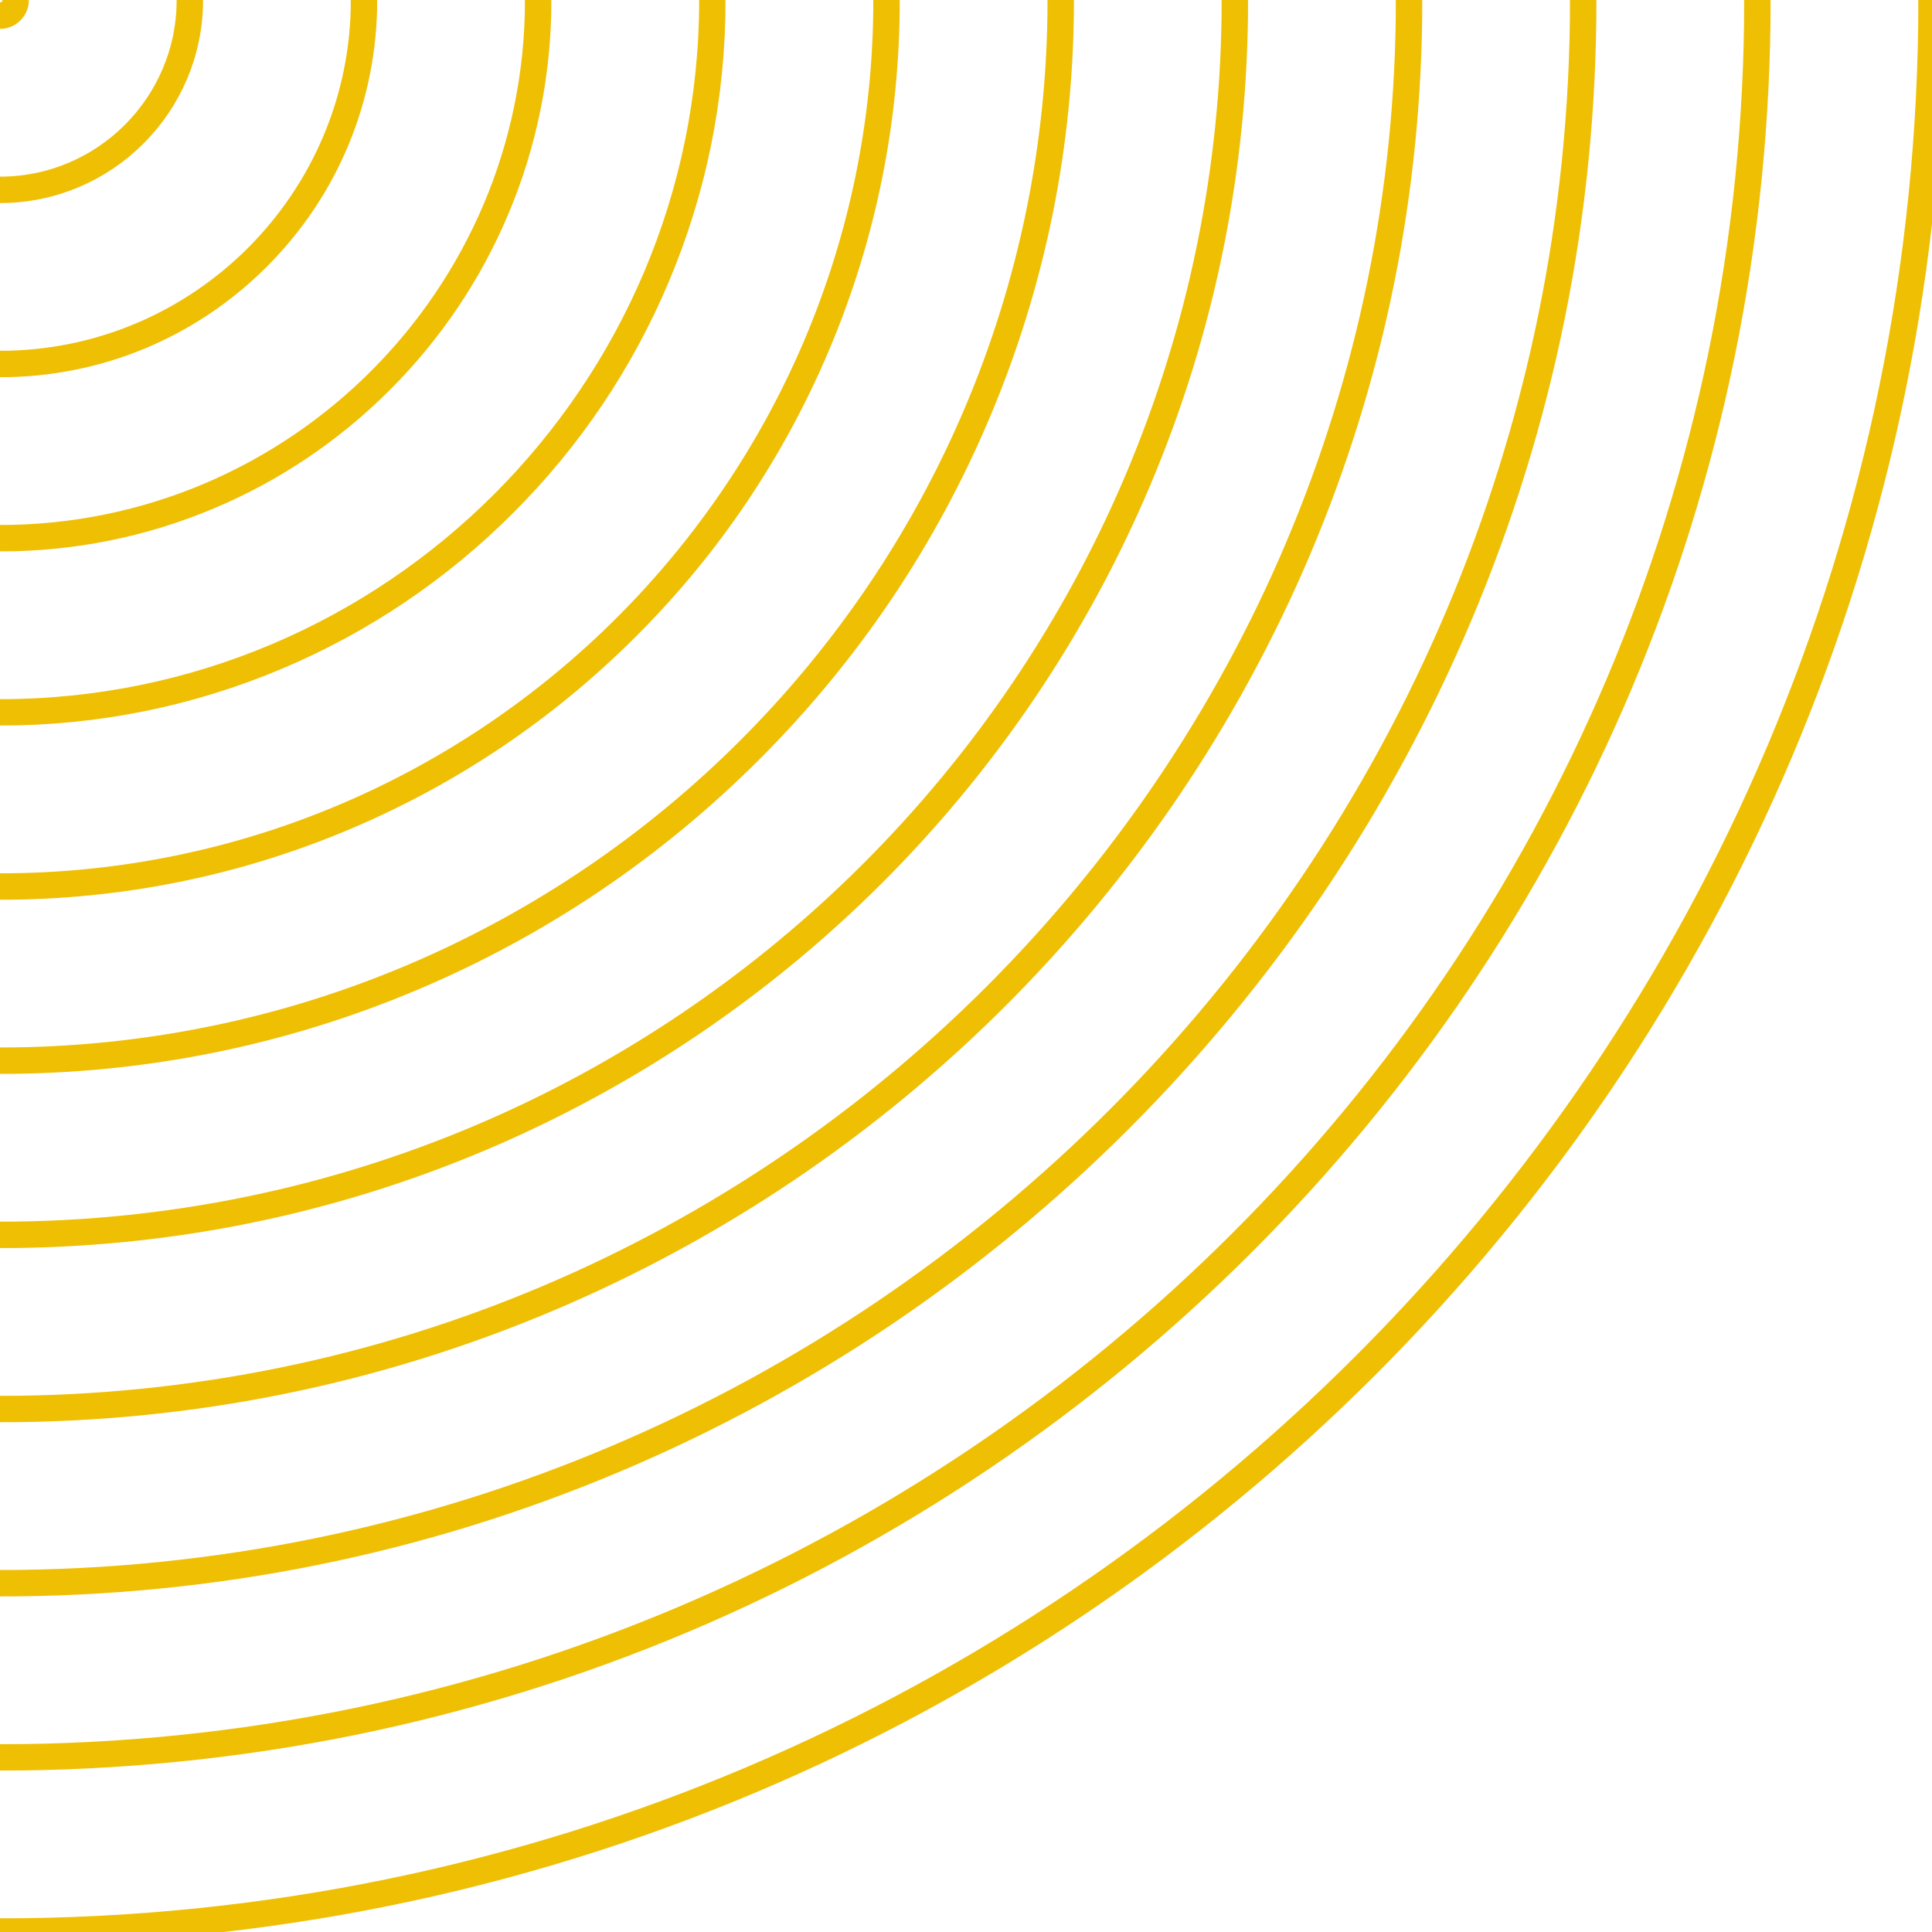
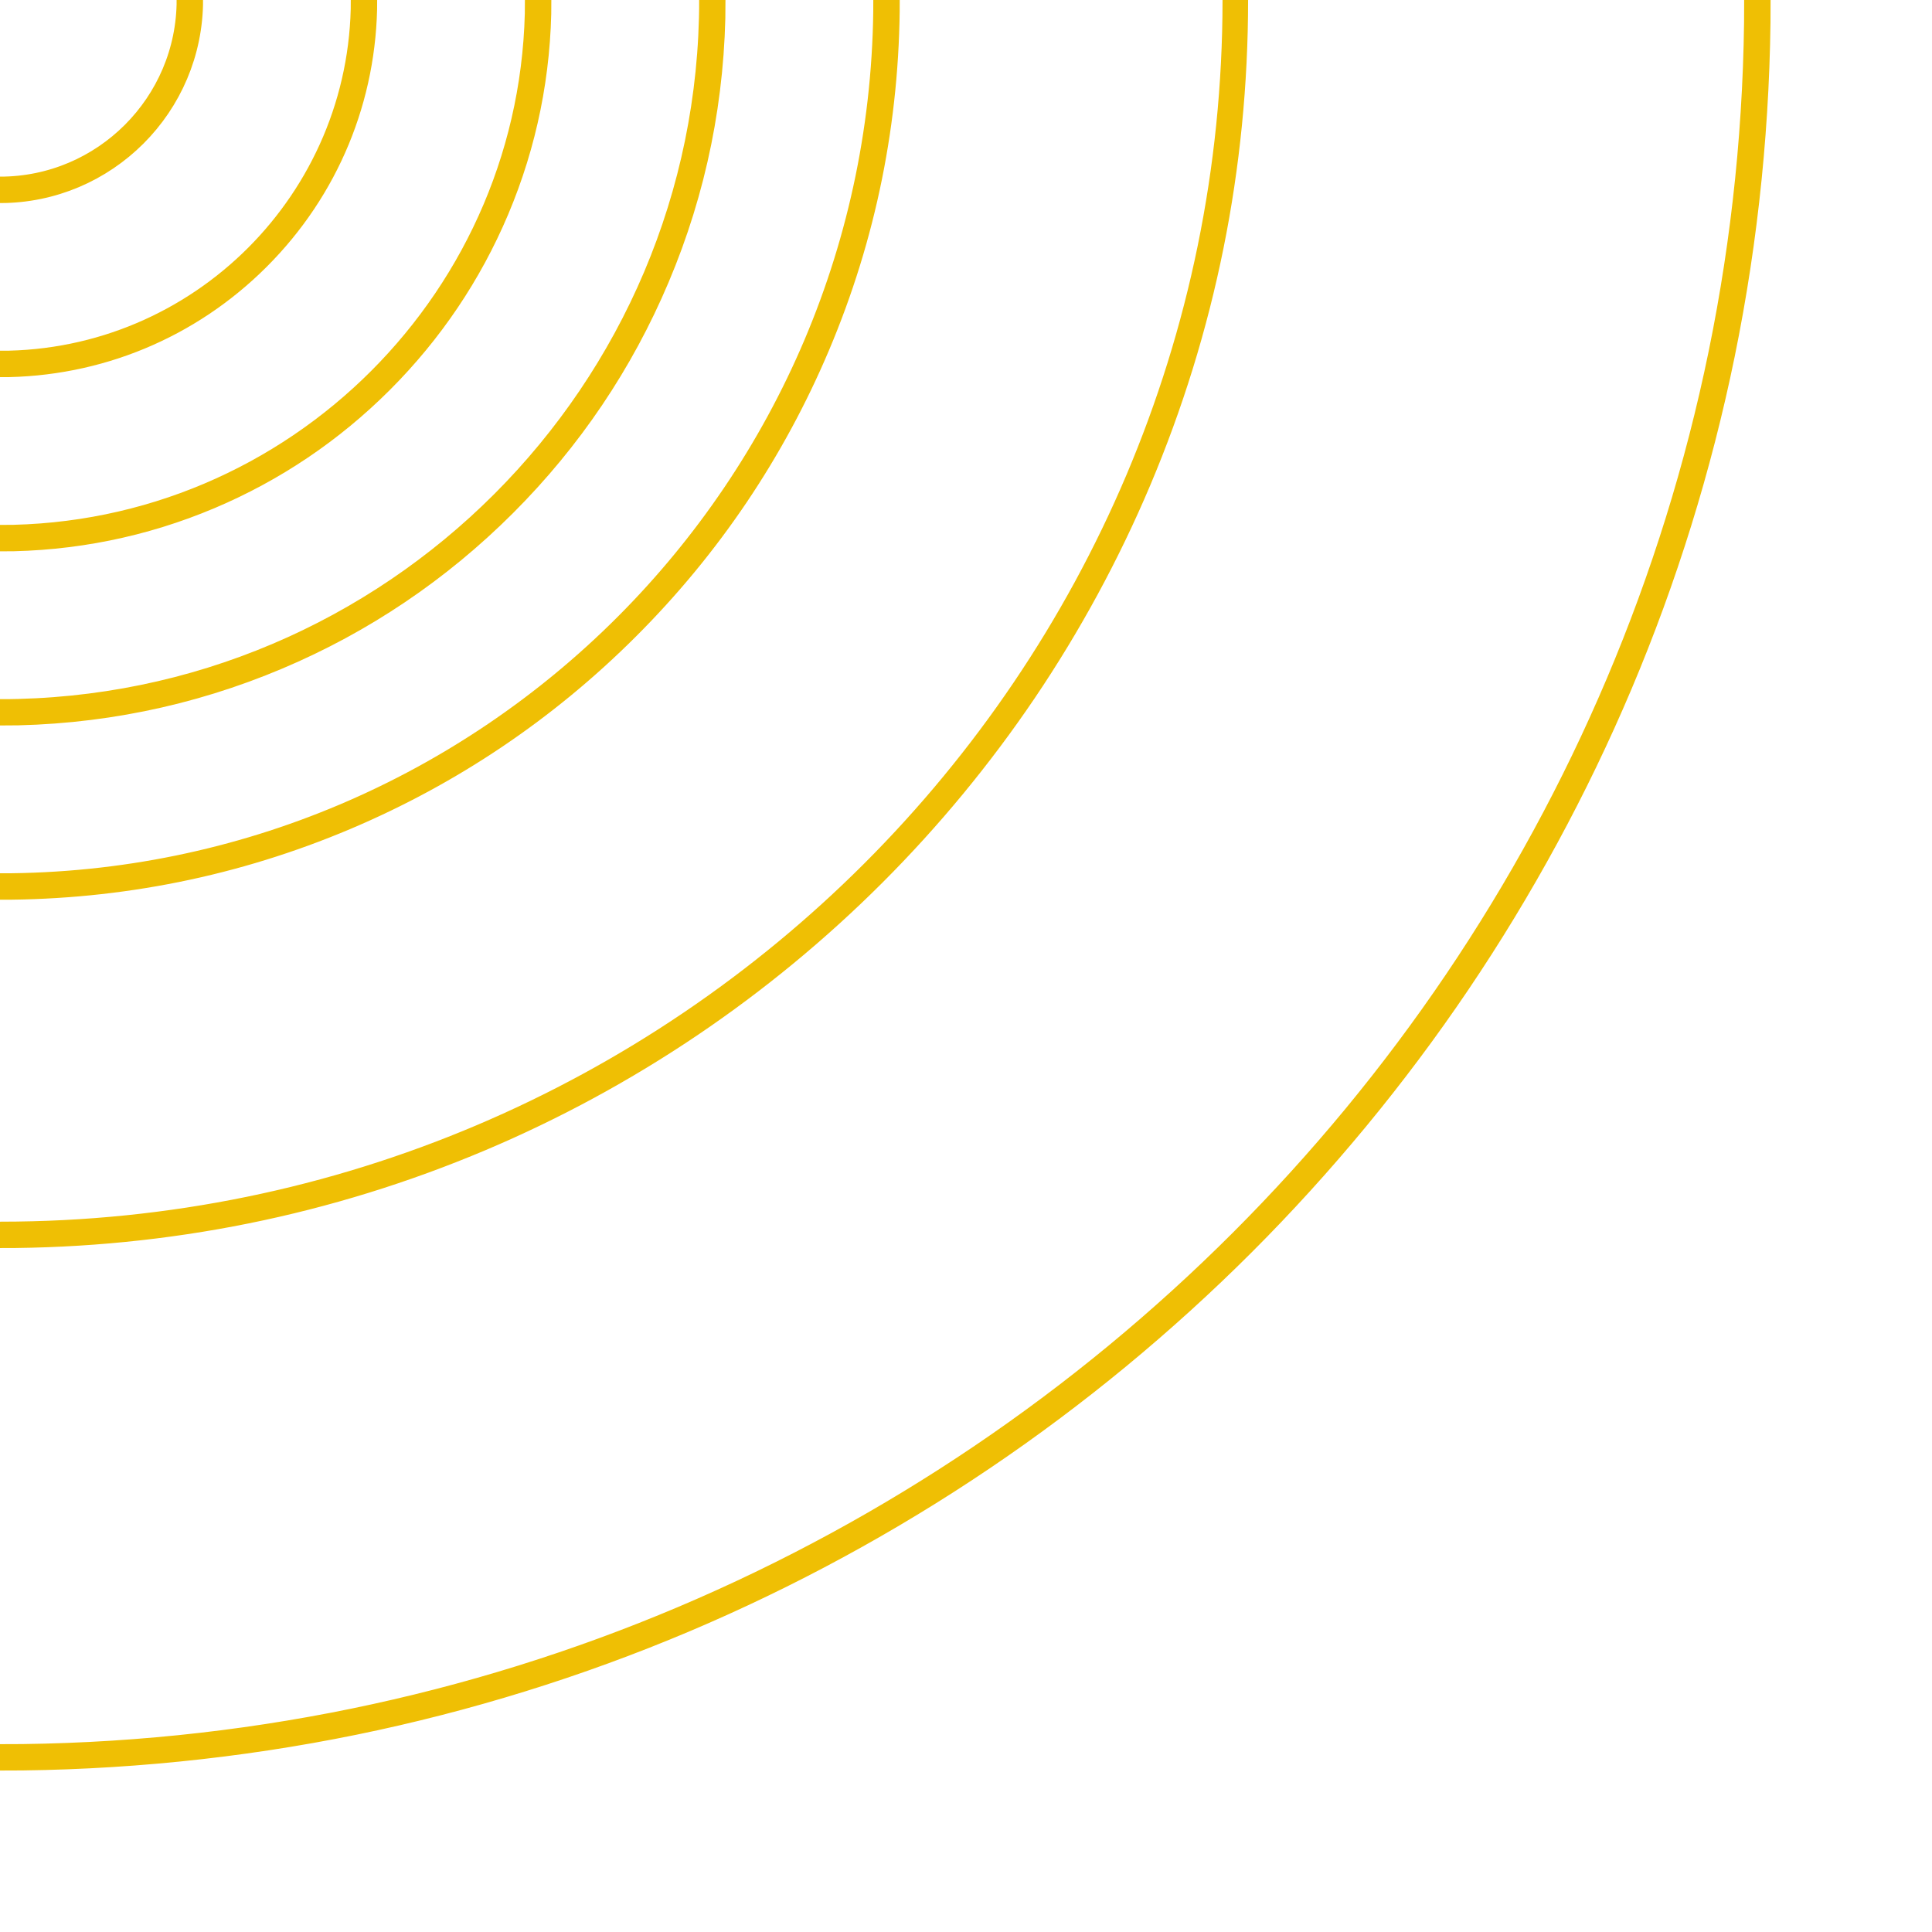
<svg xmlns="http://www.w3.org/2000/svg" id="Layer_1" viewBox="0 0 377.98 377.98">
  <defs>
    <style>
      .cls-1 {
      fill: none;
      stroke: #efbf04;
      stroke-miterlimit: 10;
      stroke-width: 5px;
      }
    </style>
  </defs>
-   <path class="cls-1" d="M0,2.98v.17C1.74,3.15,3.15,1.74,3.15,0h-.16c0,1.65-1.34,2.98-2.99,2.98Z" />
  <path class="cls-1" d="M0,37.06v.17c20.53,0,37.23-16.7,37.23-37.23h-.17c0,20.43-16.62,37.06-37.06,37.06Z" />
  <path class="cls-1" d="M0,71.13v.17c19.05,0,36.95-7.42,50.42-20.88C63.89,36.95,71.3,19.04,71.3,0h-.16c0,39.22-31.91,71.13-71.14,71.13Z" />
  <path class="cls-1" d="M0,105.21v.17c14.23,0,28.03-2.79,41.02-8.28,12.55-5.31,23.82-12.91,33.5-22.59,9.67-9.68,17.27-20.94,22.58-33.49C102.59,28.03,105.38,14.23,105.38,0h-.17c0,58.01-47.19,105.21-105.21,105.21Z" />
  <path class="cls-1" d="M0,139.29v.16c18.83,0,37.09-3.69,54.28-10.96,16.61-7.02,31.52-17.08,44.33-29.88,12.81-12.81,22.86-27.72,29.88-44.33C135.77,37.09,139.45,18.83,139.45,0h-.16c0,76.8-62.48,139.29-139.29,139.29Z" />
  <path class="cls-1" d="M0,173.36v.17c23.43,0,46.15-4.59,67.55-13.64,20.66-8.74,39.22-21.25,55.16-37.19,15.93-15.93,28.44-34.49,37.18-55.16C168.94,46.15,173.53,23.43,173.53,0h-.17C173.36,95.59,95.59,173.36,0,173.36Z" />
-   <path class="cls-1" d="M0,207.43v.17c28.03,0,55.22-5.49,80.81-16.31,24.72-10.46,46.92-25.43,65.99-44.49,19.07-19.07,34.03-41.27,44.49-65.99C202.12,55.21,207.61,28.03,207.61,0h-.17C207.44,114.38,114.38,207.43,0,207.43Z" />
-   <path class="cls-1" d="M0,241.51v.17c32.63,0,64.28-6.39,94.08-18.99,14.32-6.06,28.13-13.56,41.05-22.29,12.79-8.64,24.83-18.57,35.77-29.51,10.93-10.93,20.86-22.97,29.51-35.77,8.72-12.92,16.22-26.73,22.28-41.05C235.29,64.28,241.68,32.63,241.68,0h-.17c0,133.17-108.34,241.51-241.51,241.51Z" />
-   <path class="cls-1" d="M0,275.59v.16c37.23,0,73.34-7.29,107.34-21.67,16.34-6.91,32.1-15.46,46.84-25.42,14.6-9.87,28.33-21.19,40.81-33.67s23.81-26.21,33.67-40.81c9.96-14.74,18.51-30.5,25.43-46.84C268.46,73.34,275.76,37.23,275.76,0h-.17c0,151.96-123.63,275.59-275.59,275.59Z" />
-   <path class="cls-1" d="M0,309.66v.17c41.83,0,82.4-8.19,120.6-24.35,18.36-7.76,36.07-17.38,52.63-28.57,16.41-11.08,31.83-23.81,45.85-37.83,14.02-14.02,26.75-29.45,37.84-45.85,11.19-16.57,20.8-34.27,28.56-52.63C301.64,82.4,309.83,41.83,309.83,0h-.17C309.66,170.75,170.75,309.66,0,309.66Z" />
+   <path class="cls-1" d="M0,241.51v.17c32.63,0,64.28-6.39,94.08-18.99,14.32-6.06,28.13-13.56,41.05-22.29,12.79-8.64,24.83-18.57,35.77-29.51,10.93-10.93,20.86-22.97,29.51-35.77,8.72-12.92,16.22-26.73,22.28-41.05C235.29,64.28,241.68,32.63,241.68,0c0,133.17-108.34,241.51-241.51,241.51Z" />
  <path class="cls-1" d="M0,343.74v.16c23.34,0,46.66-2.35,69.31-6.98,22.08-4.52,43.8-11.26,64.56-20.04,20.37-8.62,40.03-19.29,58.41-31.71,18.21-12.3,35.34-26.43,50.9-41.99,15.56-15.57,29.69-32.69,41.99-50.9,12.42-18.39,23.09-38.04,31.71-58.42,8.78-20.75,15.52-42.47,20.04-64.55C341.56,46.65,343.91,23.33,343.91,0h-.17C343.74,189.54,189.54,343.74,0,343.74Z" />
-   <path class="cls-1" d="M0,377.81v.17c25.65,0,51.28-2.59,76.18-7.68,24.27-4.97,48.14-12.38,70.95-22.03,22.4-9.47,44-21.19,64.2-34.85,20.02-13.52,38.84-29.05,55.94-46.15,17.11-17.1,32.64-35.92,46.16-55.94,13.65-20.2,25.38-41.81,34.85-64.2,9.65-22.81,17.06-46.69,22.02-70.95C375.4,51.28,377.98,25.65,377.98,0h-.17c0,208.33-169.48,377.81-377.81,377.81Z" />
</svg>